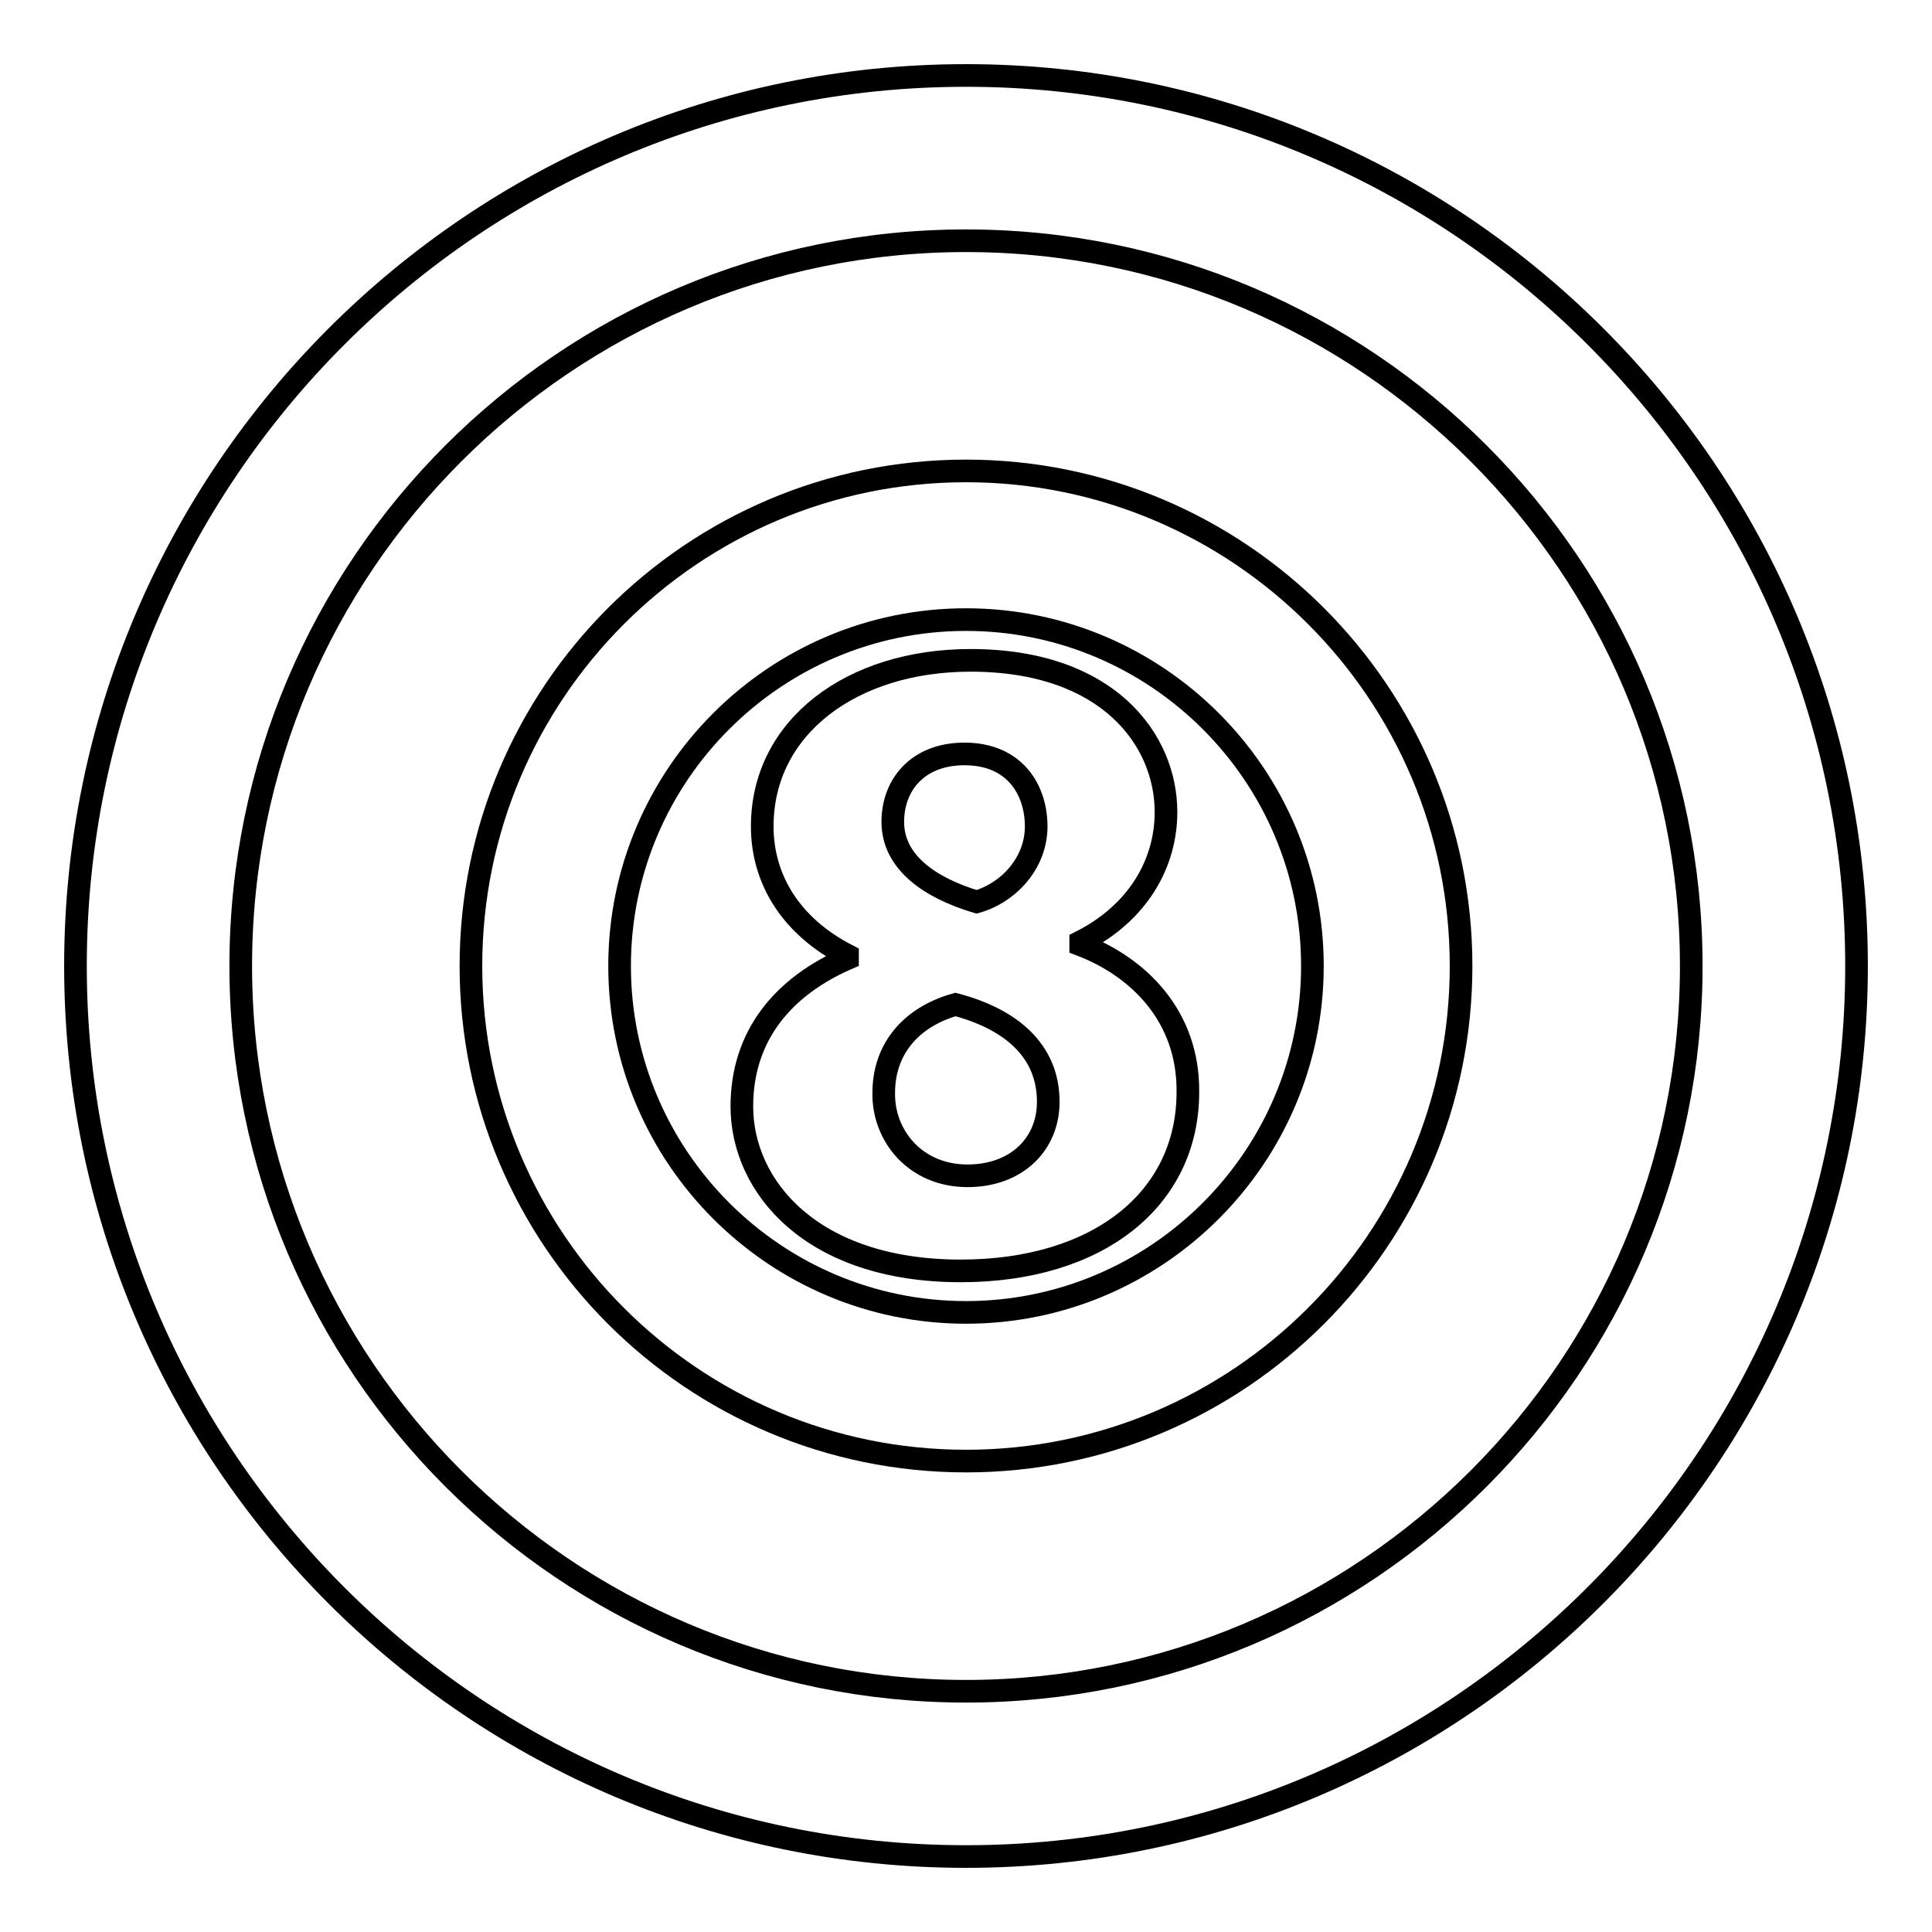
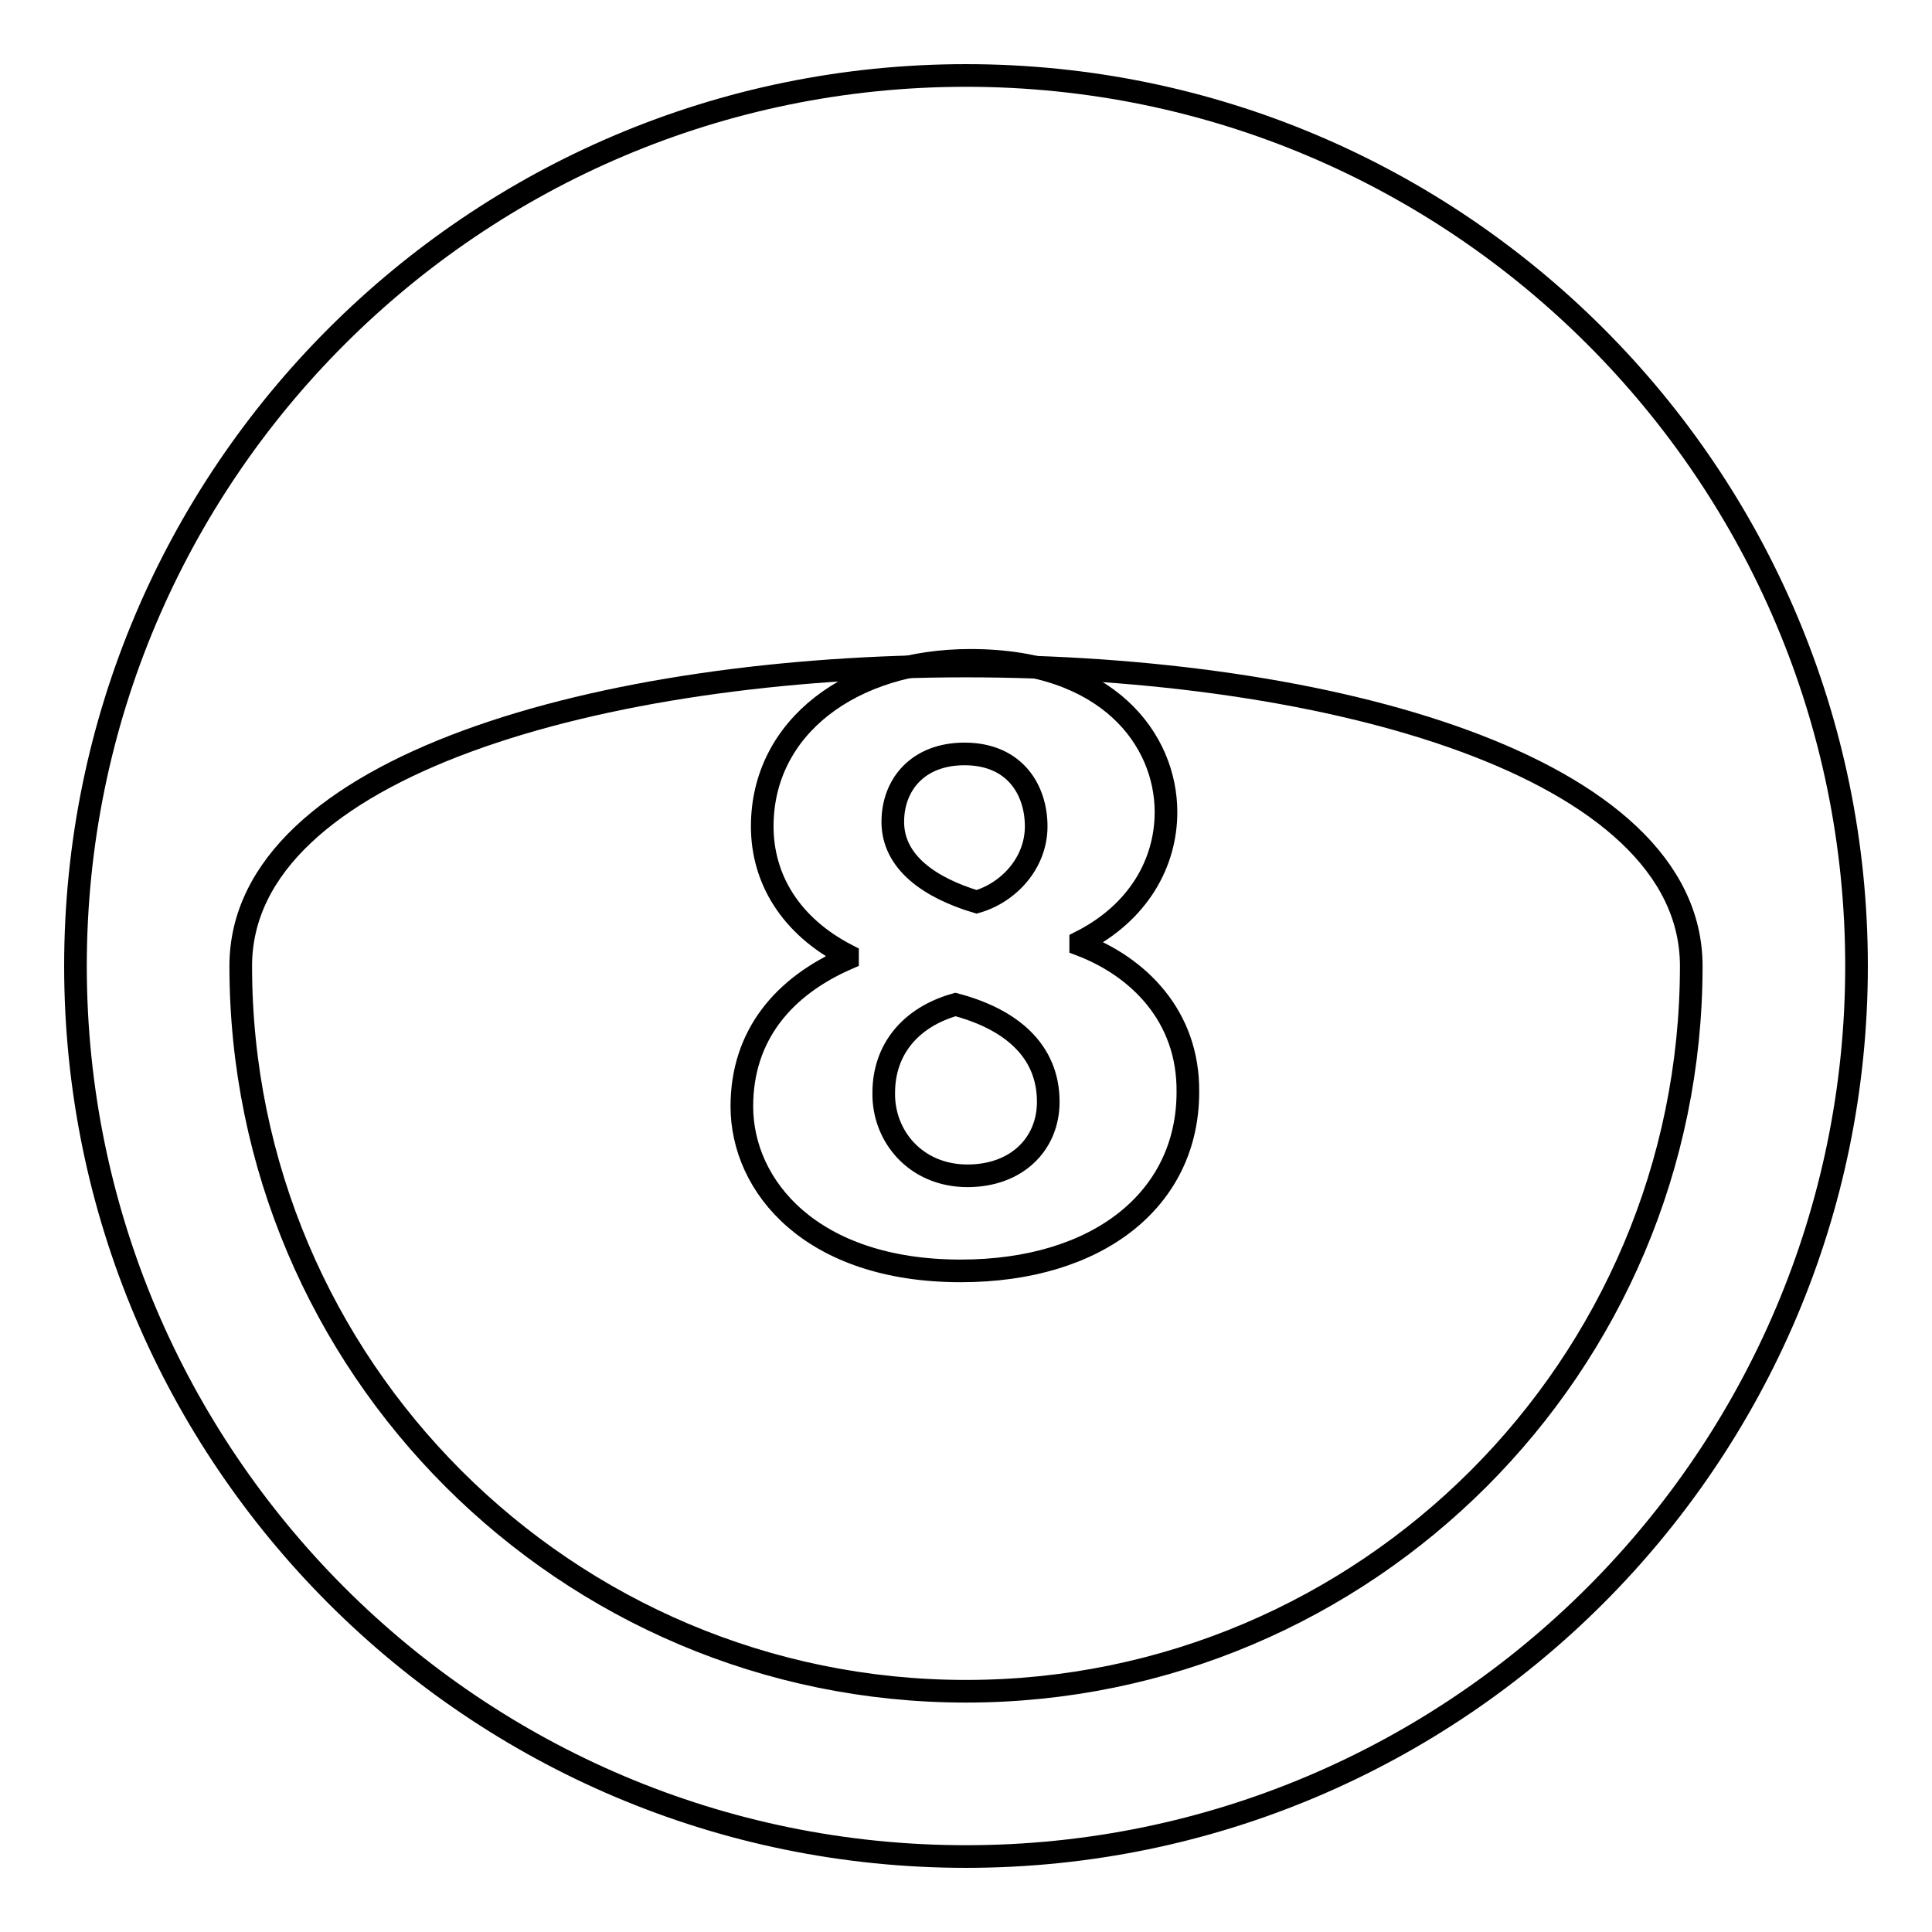
<svg xmlns="http://www.w3.org/2000/svg" version="1.1" x="0px" y="0px" viewBox="0 0 256 256" enable-background="new 0 0 256 256" xml:space="preserve">
  <g>
    <g>
      <g>
        <g>
-           <path stroke-width="3" fill-opacity="0" stroke="#000000" d="M128,10C62.9,10,10,62.9,10,128c0,65.1,52.9,118,118,118c65.1,0,118-53,118-118C246,62.9,193.1,10,128,10z M128,224.1c-53,0-96.1-43.1-96.1-96.1c0-53,43.1-96.1,96.1-96.1S224.1,75,224.1,128C224.1,181,181,224.1,128,224.1z" />
+           <path stroke-width="3" fill-opacity="0" stroke="#000000" d="M128,10C62.9,10,10,62.9,10,128c0,65.1,52.9,118,118,118c65.1,0,118-53,118-118C246,62.9,193.1,10,128,10z M128,224.1c-53,0-96.1-43.1-96.1-96.1S224.1,75,224.1,128C224.1,181,181,224.1,128,224.1z" />
          <path stroke-width="3" fill-opacity="0" stroke="#000000" d="M143.2,125.2v-0.4c7.7-3.9,11.3-10.5,11.3-17.2c0-9.5-7.6-20.1-25.9-20.1c-15.7,0-27.6,8.8-27.6,22c0,6.9,3.7,13.2,11.3,17.1v0.4c-8.5,3.7-14,10.2-14,19.6c0,10.6,9.2,21.8,29,21.8c18.2,0,30.1-9.5,30.1-23.7C157.5,134.6,150.8,128.1,143.2,125.2z M127.8,99.9c6.7,0,9.5,4.8,9.5,9.6c0,4.9-3.7,8.8-7.9,10c-6.3-1.9-11.1-5.3-11.1-10.6C118.3,104,121.6,99.9,127.8,99.9z M128.2,155.8c-6.9,0-11.2-5.3-11.1-11c0-5.7,3.5-10,9.5-11.7c7.2,1.9,12.3,6,12.3,12.9C138.9,151.6,134.7,155.8,128.2,155.8z" />
-           <path stroke-width="3" fill-opacity="0" stroke="#000000" d="M128,62.4c-36.2,0-65.6,29.4-65.6,65.6c0,36.2,29.4,65.6,65.6,65.6s65.6-29.4,65.6-65.6C193.6,91.8,164.2,62.4,128,62.4z M128,173.9c-25.3,0-45.9-20.6-45.9-45.9c0-25.3,20.6-45.9,45.9-45.9c25.3,0,45.9,20.6,45.9,45.9C173.9,153.3,153.3,173.9,128,173.9z" />
        </g>
      </g>
      <g />
      <g />
      <g />
      <g />
      <g />
      <g />
      <g />
      <g />
      <g />
      <g />
      <g />
      <g />
      <g />
      <g />
      <g />
    </g>
  </g>
</svg>